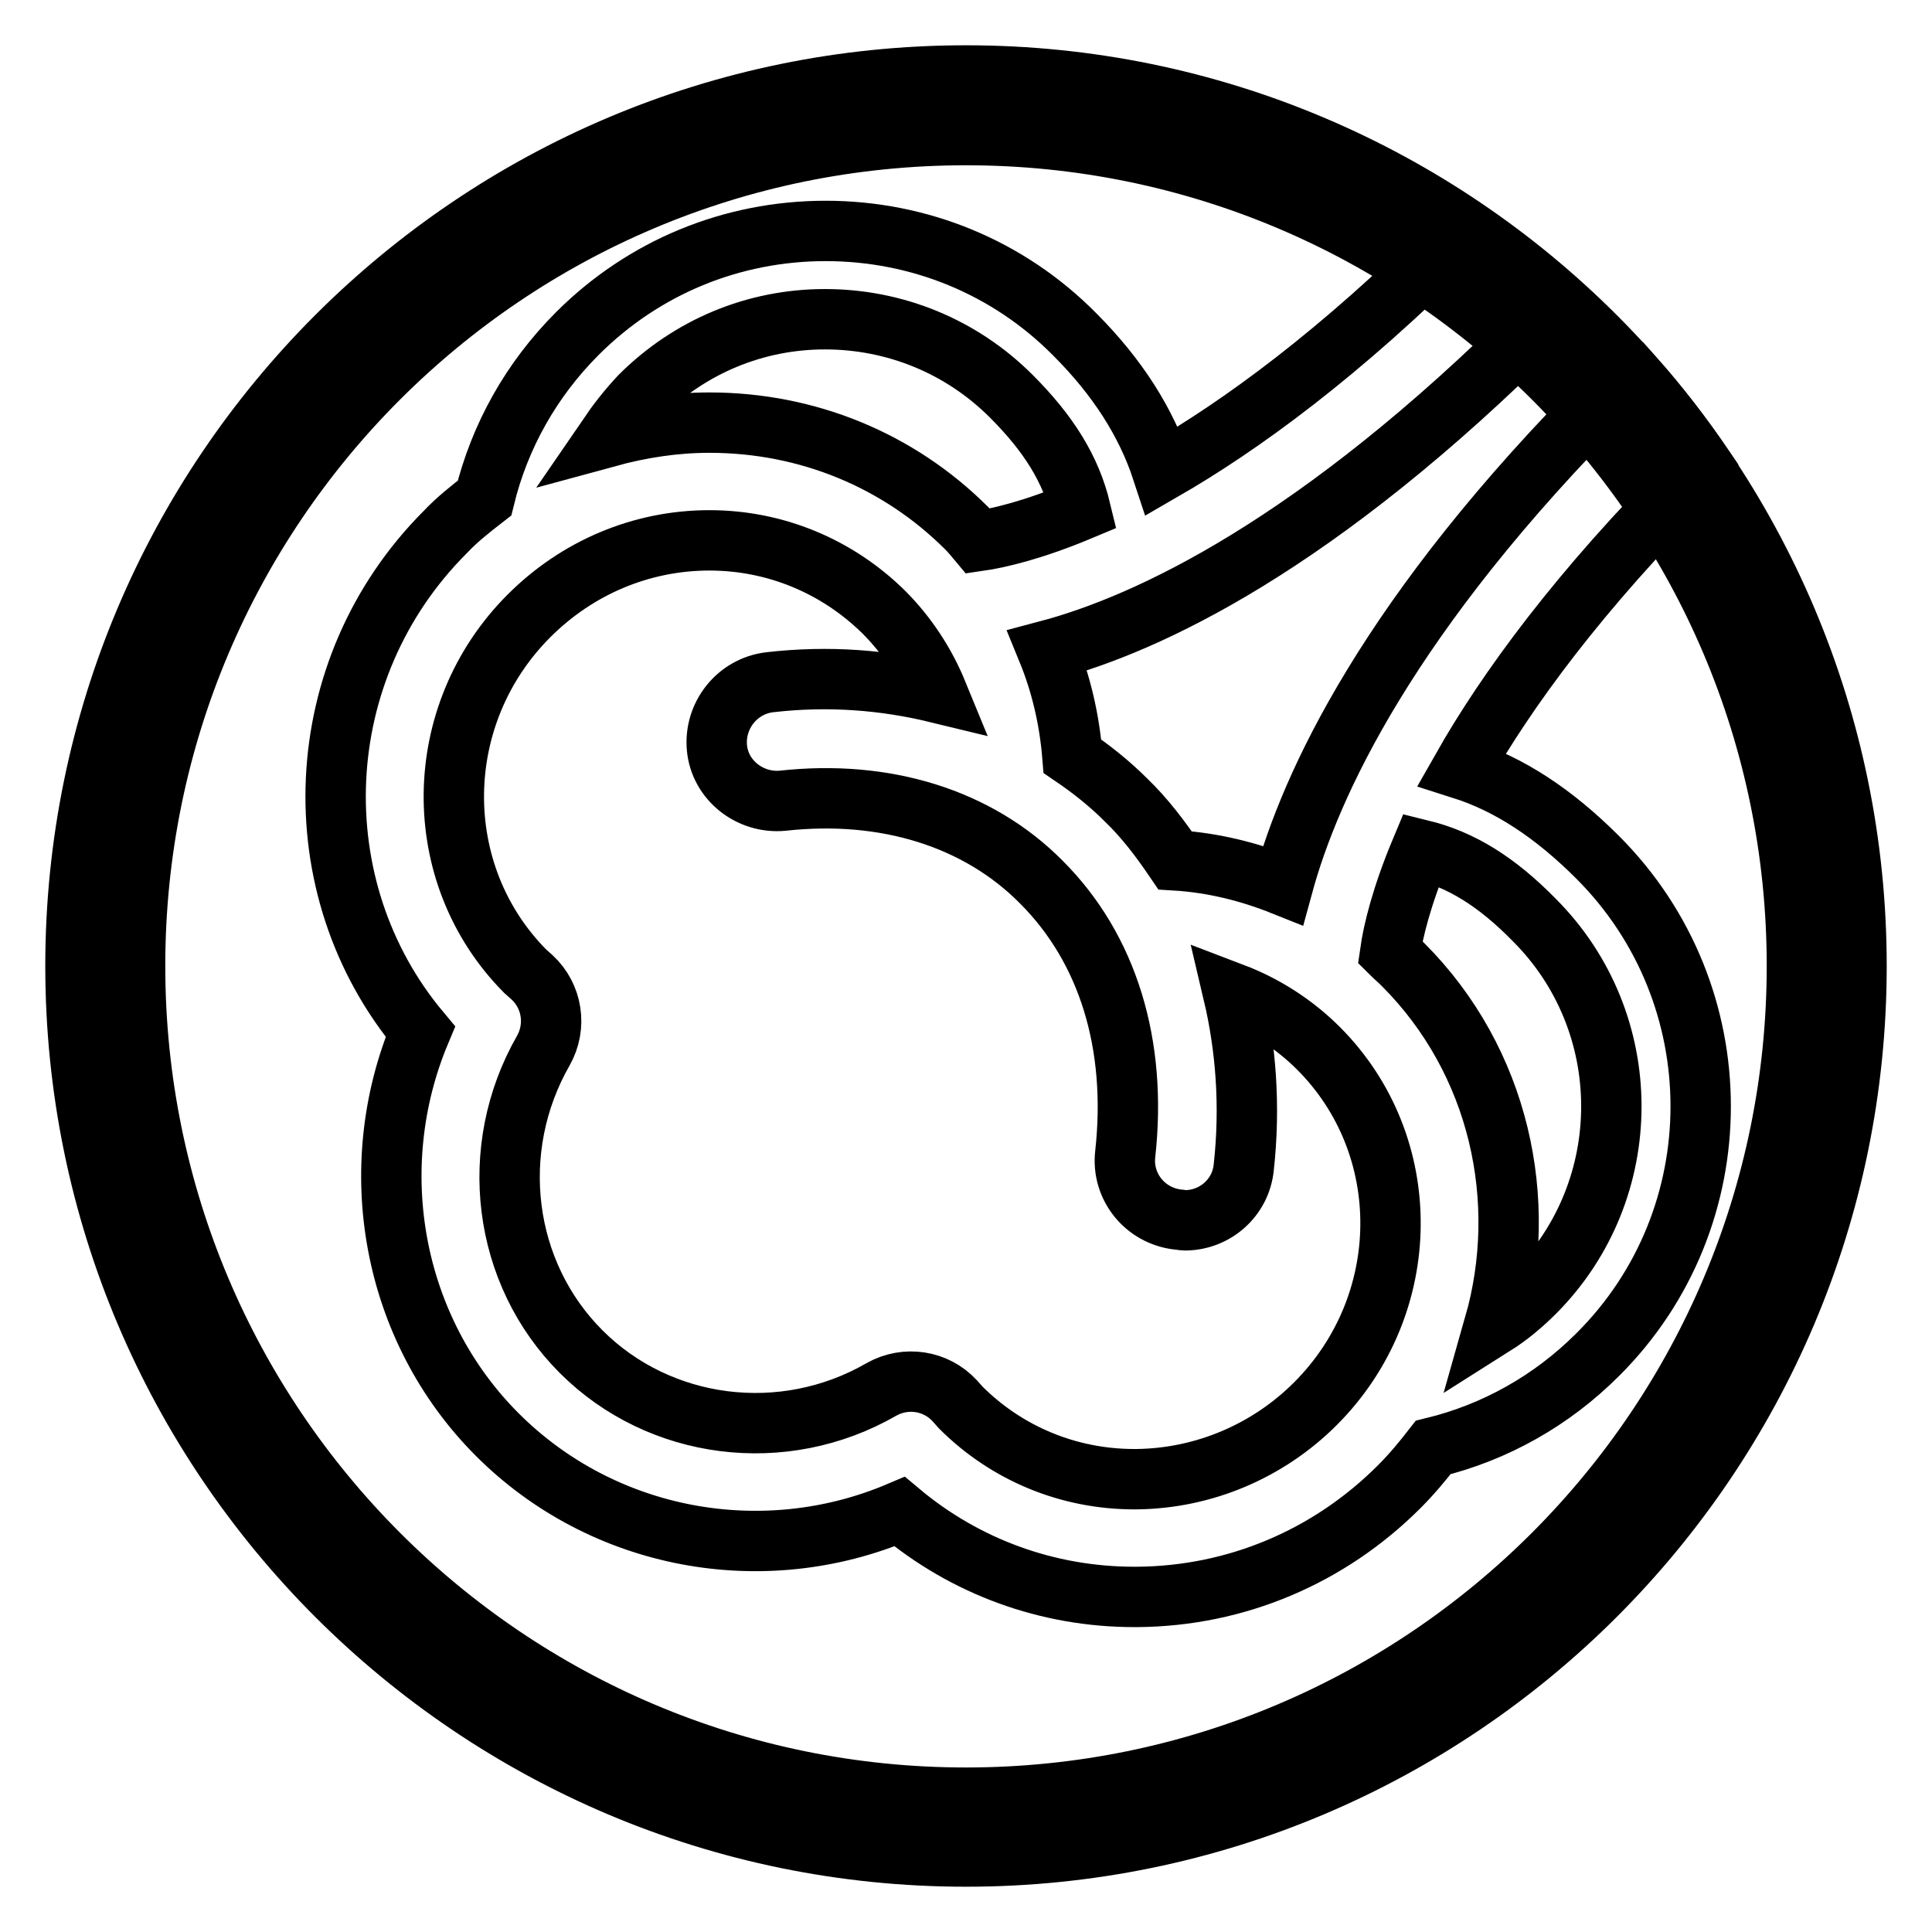
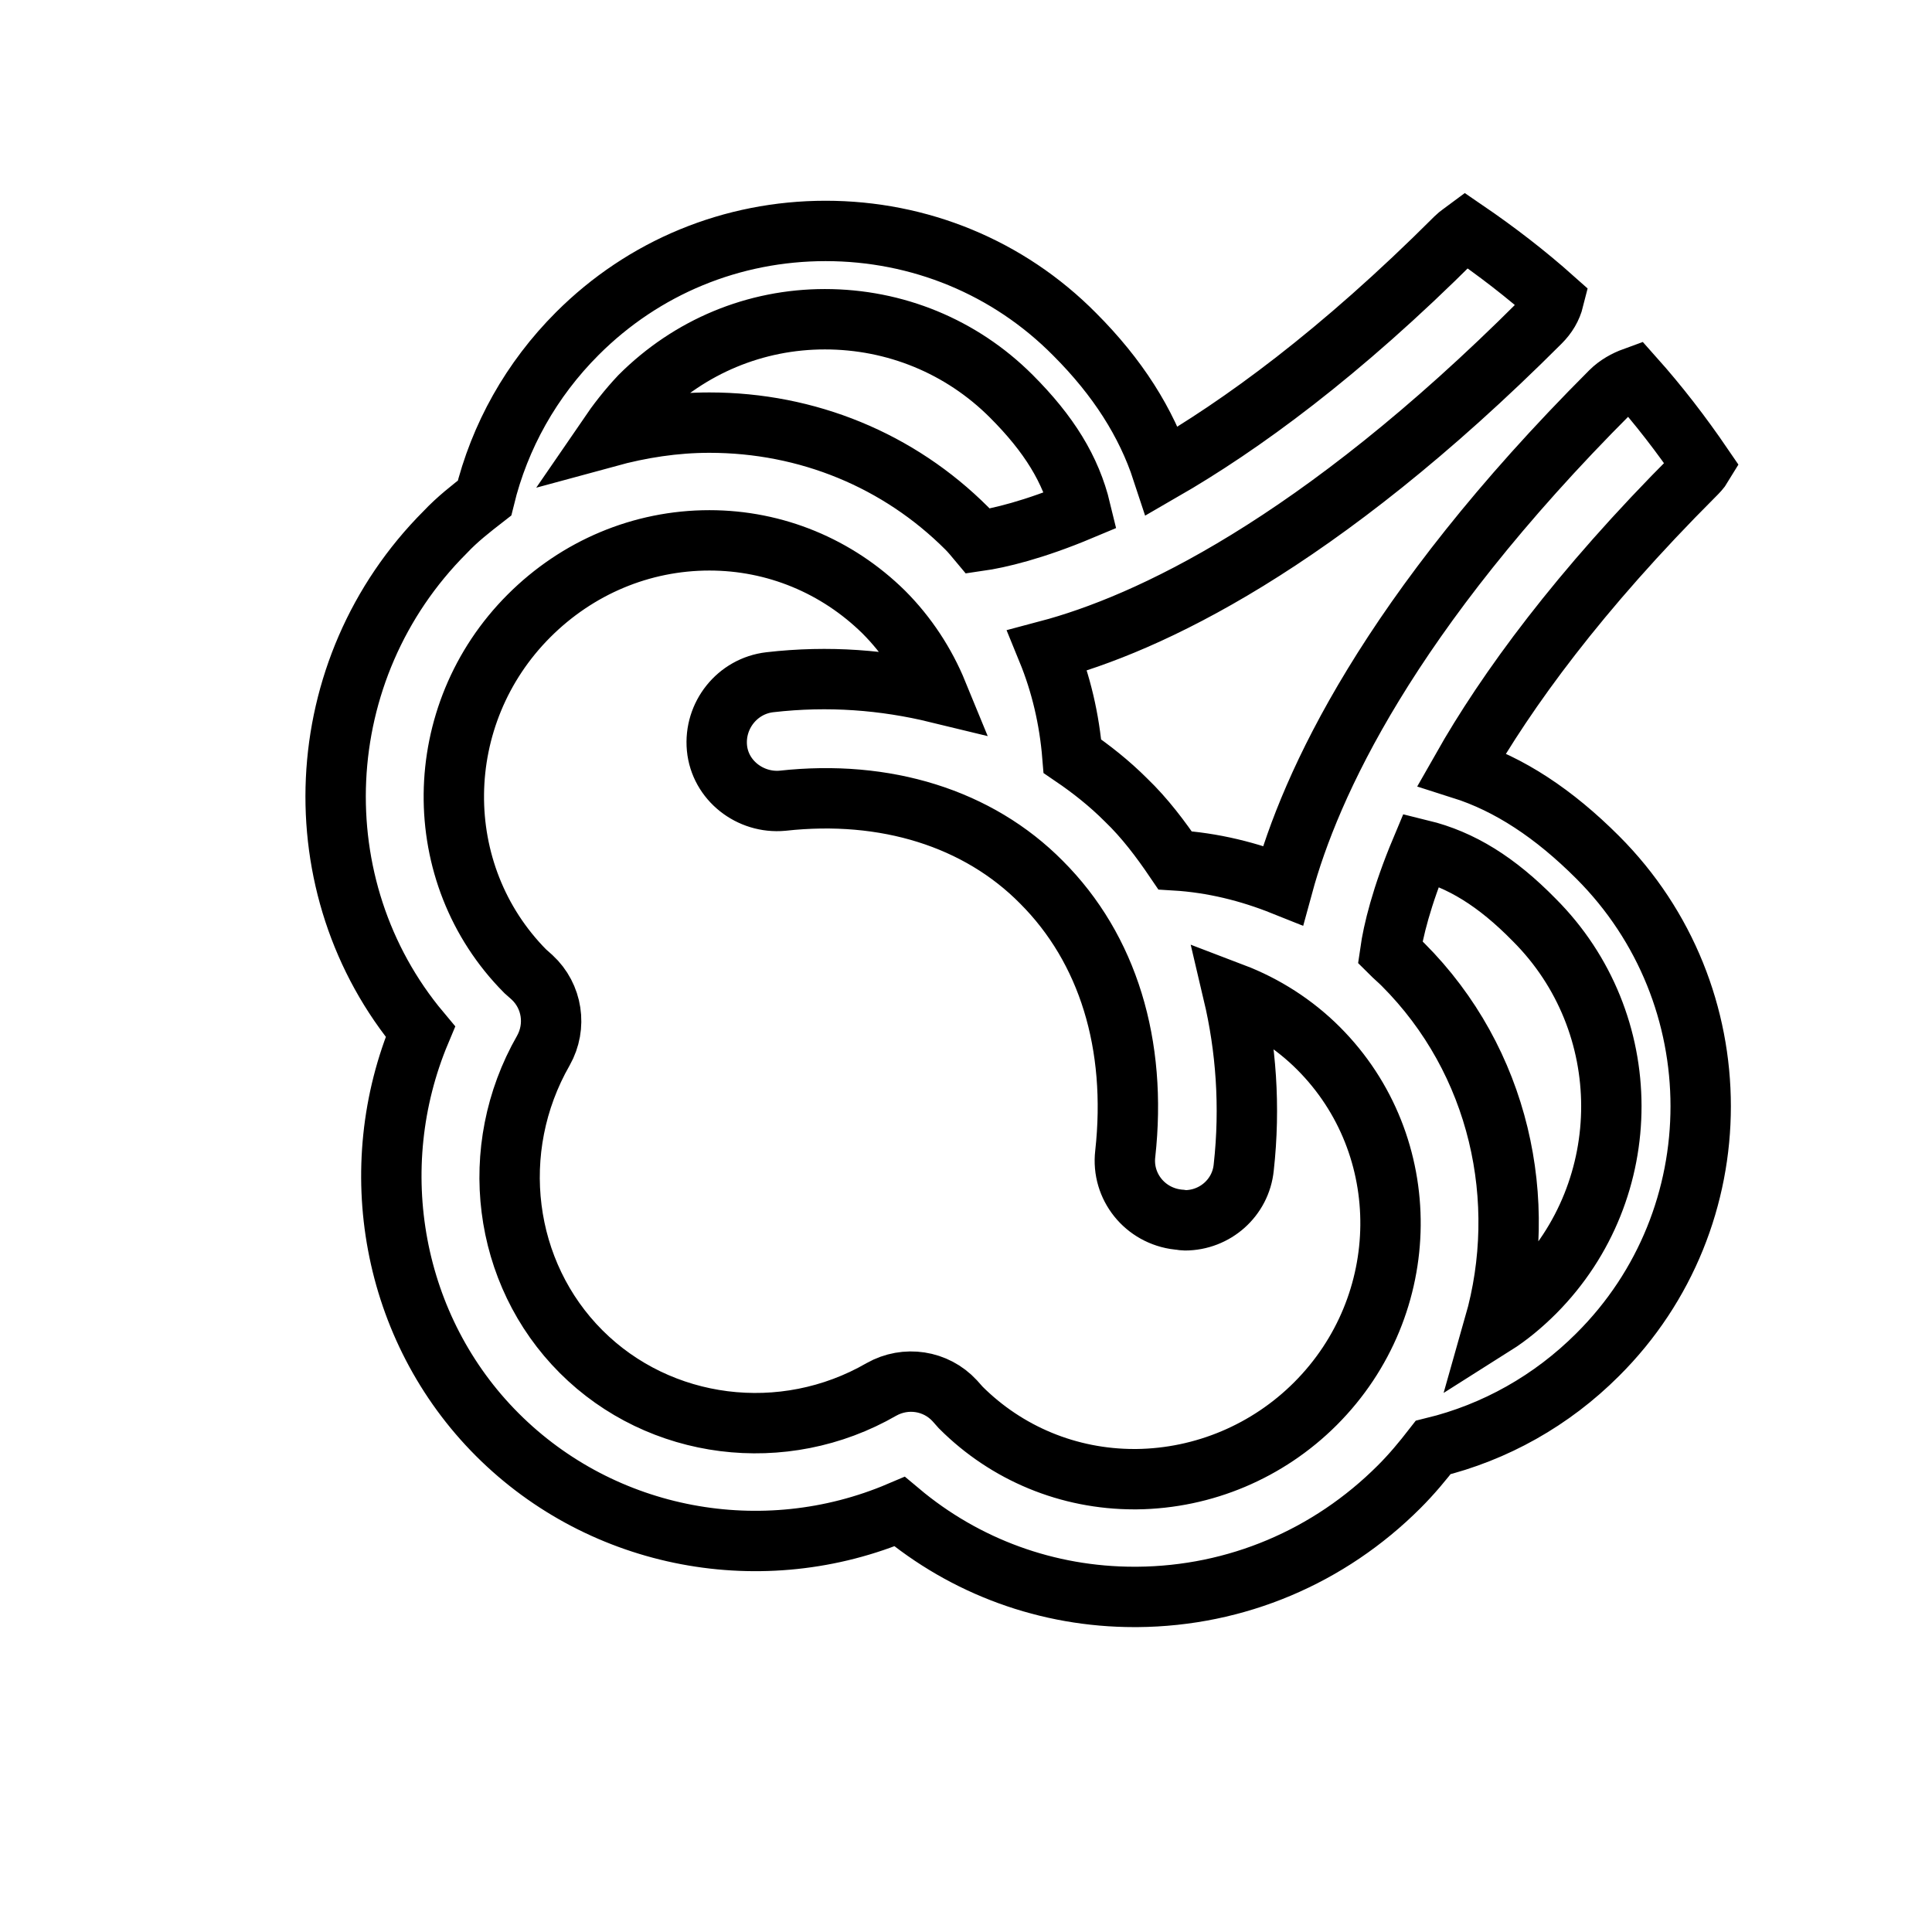
<svg xmlns="http://www.w3.org/2000/svg" version="1.1" x="0px" y="0px" viewBox="0 0 256 256" enable-background="new 0 0 256 256" xml:space="preserve">
  <g>
-     <path stroke-width="8" fill-opacity="0" stroke="#000000" d="M128,17.9c60.8,0,110.1,49.3,110.1,110.1c0,60.8-49.3,110.2-110.1,110.2S17.9,188.8,17.9,128 S67.2,17.9,128,17.9 M128,10C62.9,10,10,62.9,10,128c0,65.1,52.9,118,118,118c65.1,0,118-52.9,118-118C246,62.9,193.1,10,128,10z" />
    <path stroke-width="8" fill-opacity="0" stroke="#000000" d="M211.7,113.6c-5.8-5.8-11.7-9.7-18-11.7c5.9-10.4,15.5-23.6,30.8-38.9c0.4-0.4,0.8-0.8,1.1-1.3 c-2.8-4.1-5.8-8-9.1-11.7c-1.1,0.4-2.2,1-3.1,1.9c-29.5,29.5-39.8,52.2-43.4,65.4c-4.5-1.8-9.3-3-14.3-3.3c-1.9-2.8-4-5.6-6.5-8 c-2.2-2.2-4.6-4.1-7.1-5.8c-0.4-4.9-1.5-9.6-3.3-14c13.2-3.5,35.7-13.9,65.3-43.5c0.9-0.9,1.5-1.9,1.8-3.1 c-3.7-3.3-7.6-6.3-11.7-9.1c-0.4,0.3-0.9,0.6-1.3,1c-15.4,15.4-28.5,24.9-38.9,30.9c-2.1-6.4-5.9-12.4-11.6-18.1 c-8.8-8.9-20.6-13.7-33-13.7c-12.4,0-24.1,4.8-32.9,13.6C70.4,50.3,66.2,57.8,64.2,66c-1.8,1.4-3.6,2.8-5.2,4.5 c-18.2,18.2-19.3,47.1-3.3,66.2c-7.6,18.1-3.8,39.4,10.2,53.4c14,14,35.2,17.9,53.3,10.2c8.7,7.3,19.6,11.3,31.1,11.3h0.4 c13.1-0.1,25.4-5.3,34.7-14.6c1.7-1.7,3.1-3.4,4.5-5.2c8.2-2,15.7-6.2,21.8-12.3C229.9,161.4,229.9,131.8,211.7,113.6L211.7,113.6z  M84.8,52.5c6.6-6.6,15.3-10.2,24.5-10.2c9.3,0,18.1,3.6,24.7,10.2c5,5,7.9,9.7,9.2,15.1c-6.2,2.6-10.8,3.7-13.6,4.1 c-0.5-0.6-1-1.2-1.5-1.7C119.1,61,107,56,94,56c-4.6,0-9.1,0.7-13.5,1.9C81.8,56,83.2,54.2,84.8,52.5z M174.3,186 c-6.3,6.3-14.8,9.9-23.7,10h-0.3c-8.7,0-16.9-3.4-23-9.5l-0.8-0.9c-2.5-2.7-6.5-3.3-9.7-1.5c-13,7.5-29.4,5.4-39.8-5 c-10.4-10.4-12.5-26.8-5-39.9c1.8-3.2,1.2-7.2-1.5-9.7l-0.9-0.8c-12.8-12.9-12.6-34,0.5-47.1c6.4-6.4,14.9-10,23.9-10 c8.7,0,16.9,3.4,23.1,9.5c3.1,3.1,5.5,6.8,7.1,10.7c-7-1.7-14.4-2.3-22.2-1.4c-4.3,0.5-7.4,4.4-7,8.7s4.4,7.4,8.7,7 c13.6-1.5,25.9,2.3,34.3,10.8c8.8,8.8,12.7,21.5,11.1,36c-0.5,4.3,2.6,8.2,7,8.7c0.3,0,0.6,0.1,0.9,0.1c4,0,7.4-3,7.8-7 c0.9-8.1,0.3-15.9-1.4-23.1c4.2,1.6,8.1,4.1,11.3,7.3C187.6,151.8,187.4,172.9,174.3,186z M198,175.6c4.7-16.5,0.7-35-12.1-47.8 c-0.6-0.6-1.1-1-1.7-1.6c0.4-2.8,1.5-7.4,4.1-13.6c5.3,1.3,10,4.2,15,9.3c13.6,13.6,13.6,35.7,0.1,49.3 C201.7,172.9,199.9,174.4,198,175.6L198,175.6z" />
  </g>
</svg>